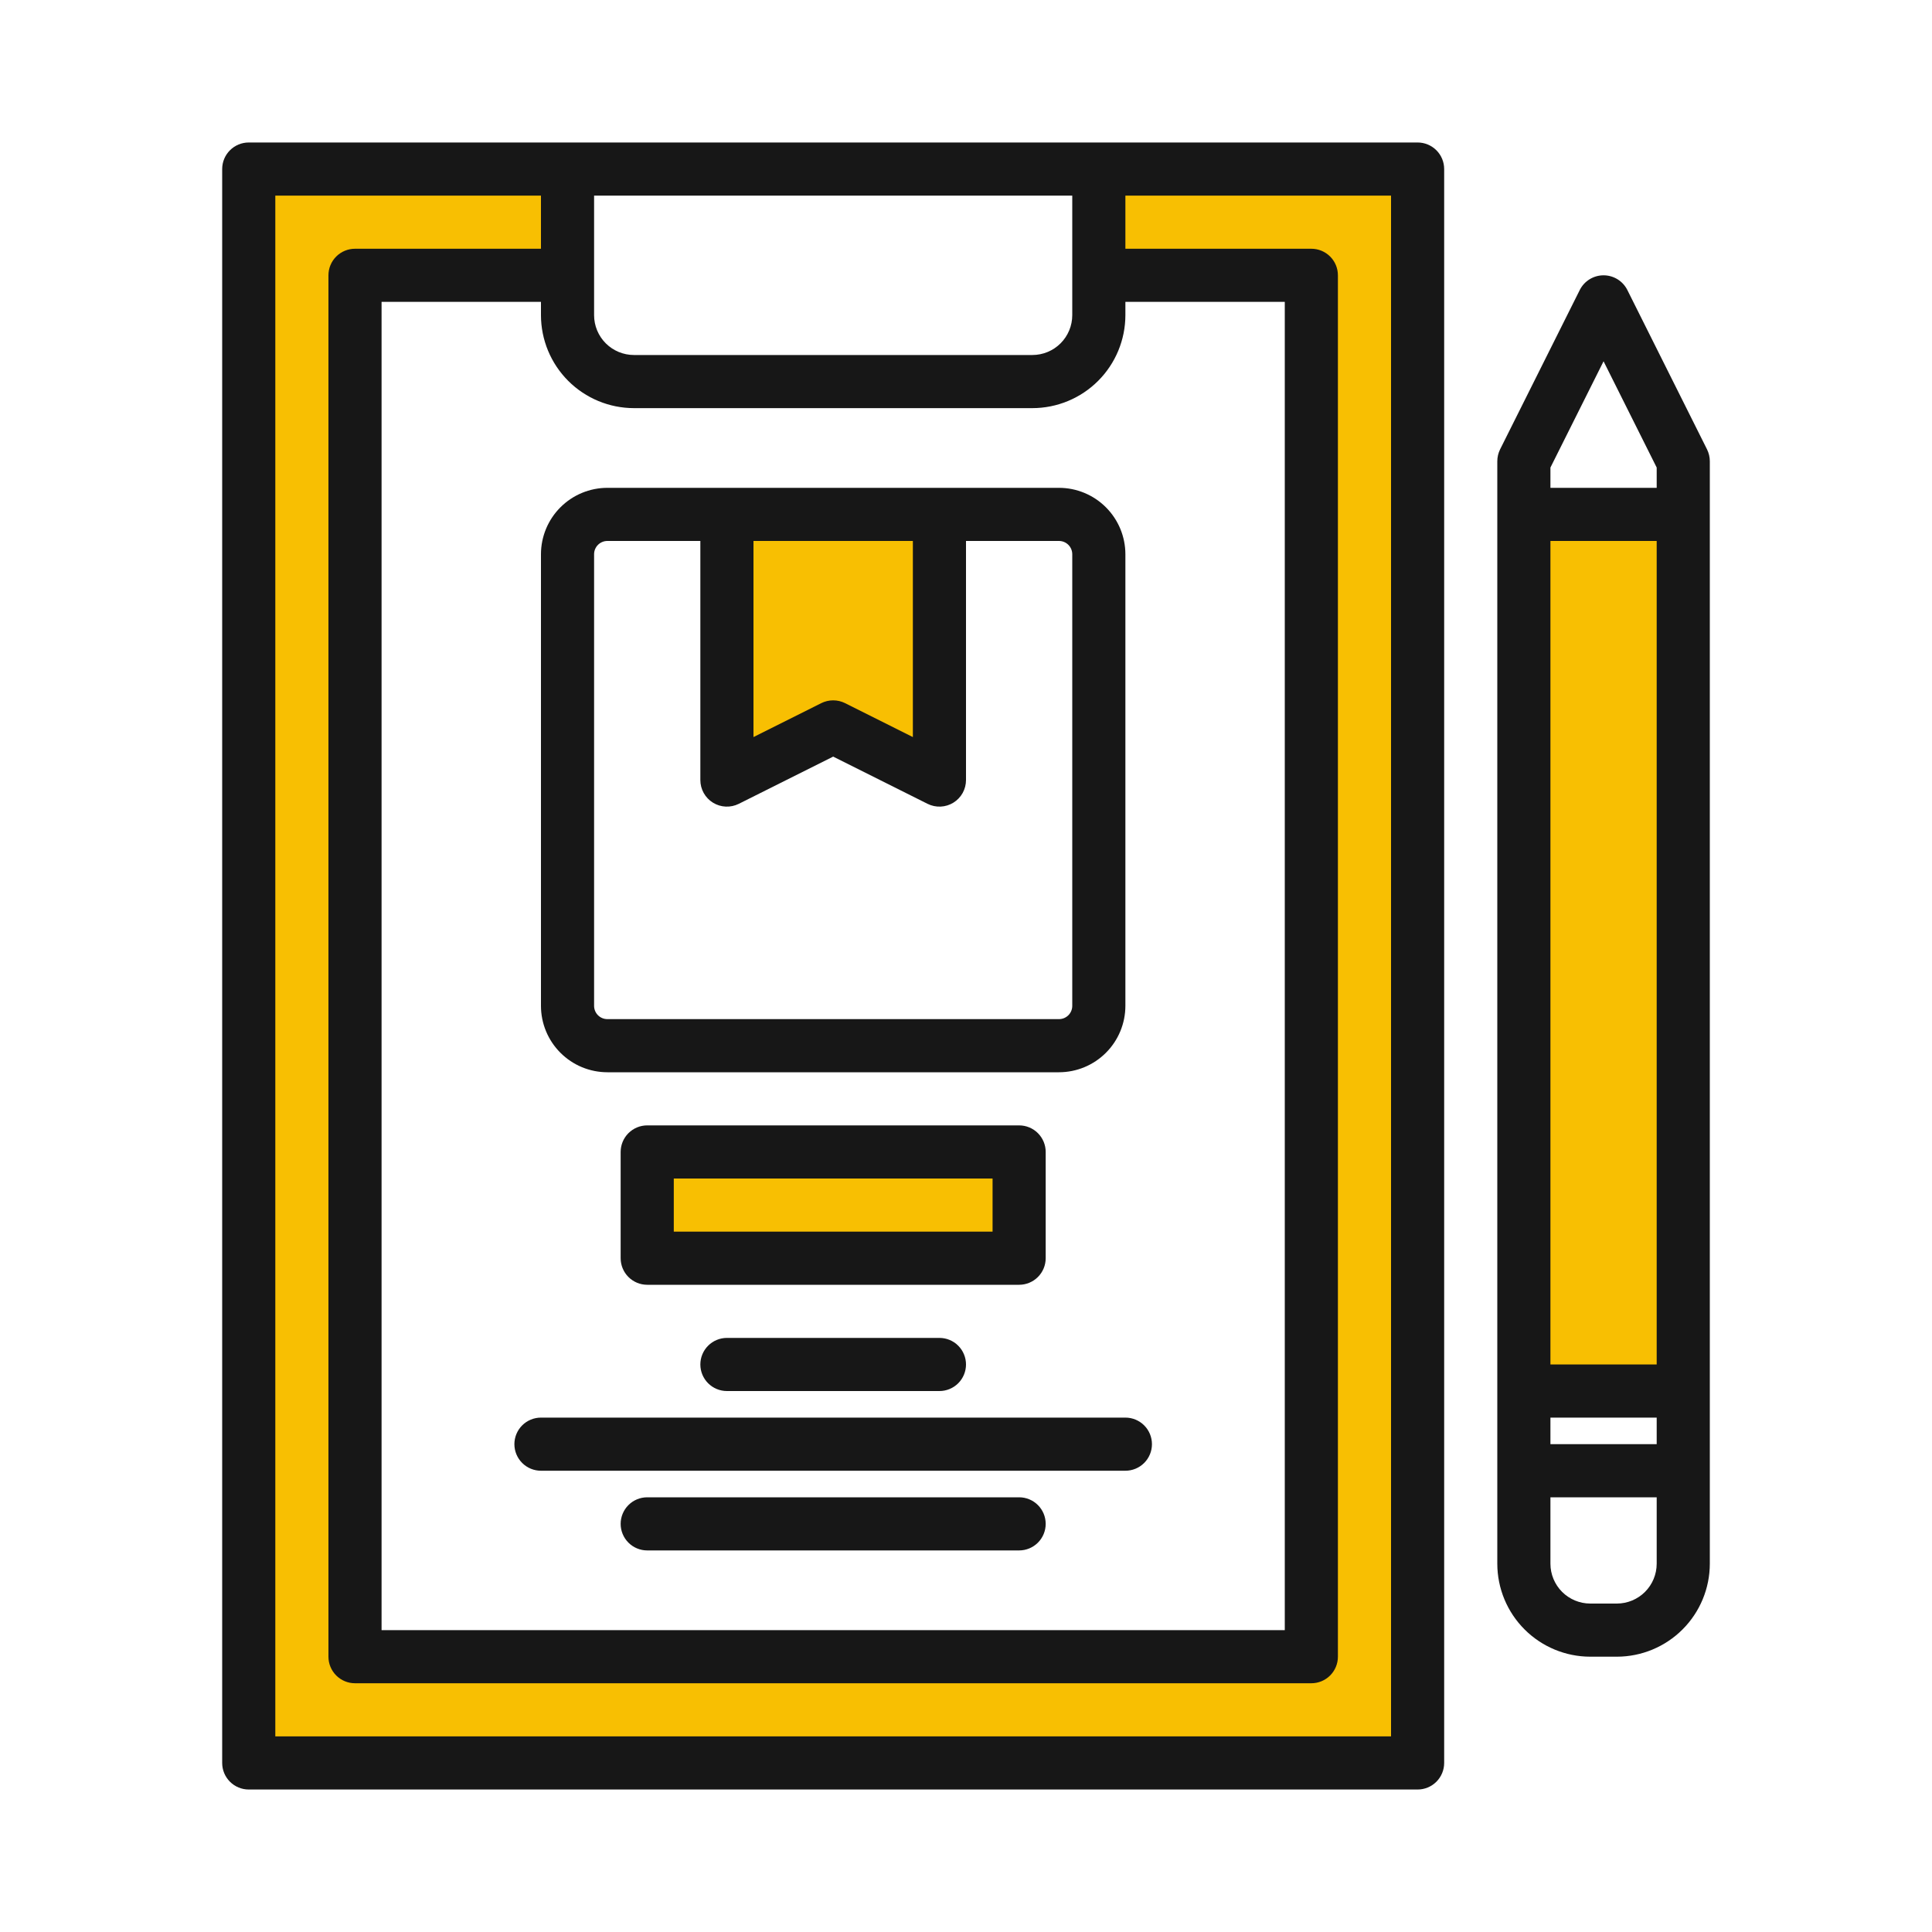
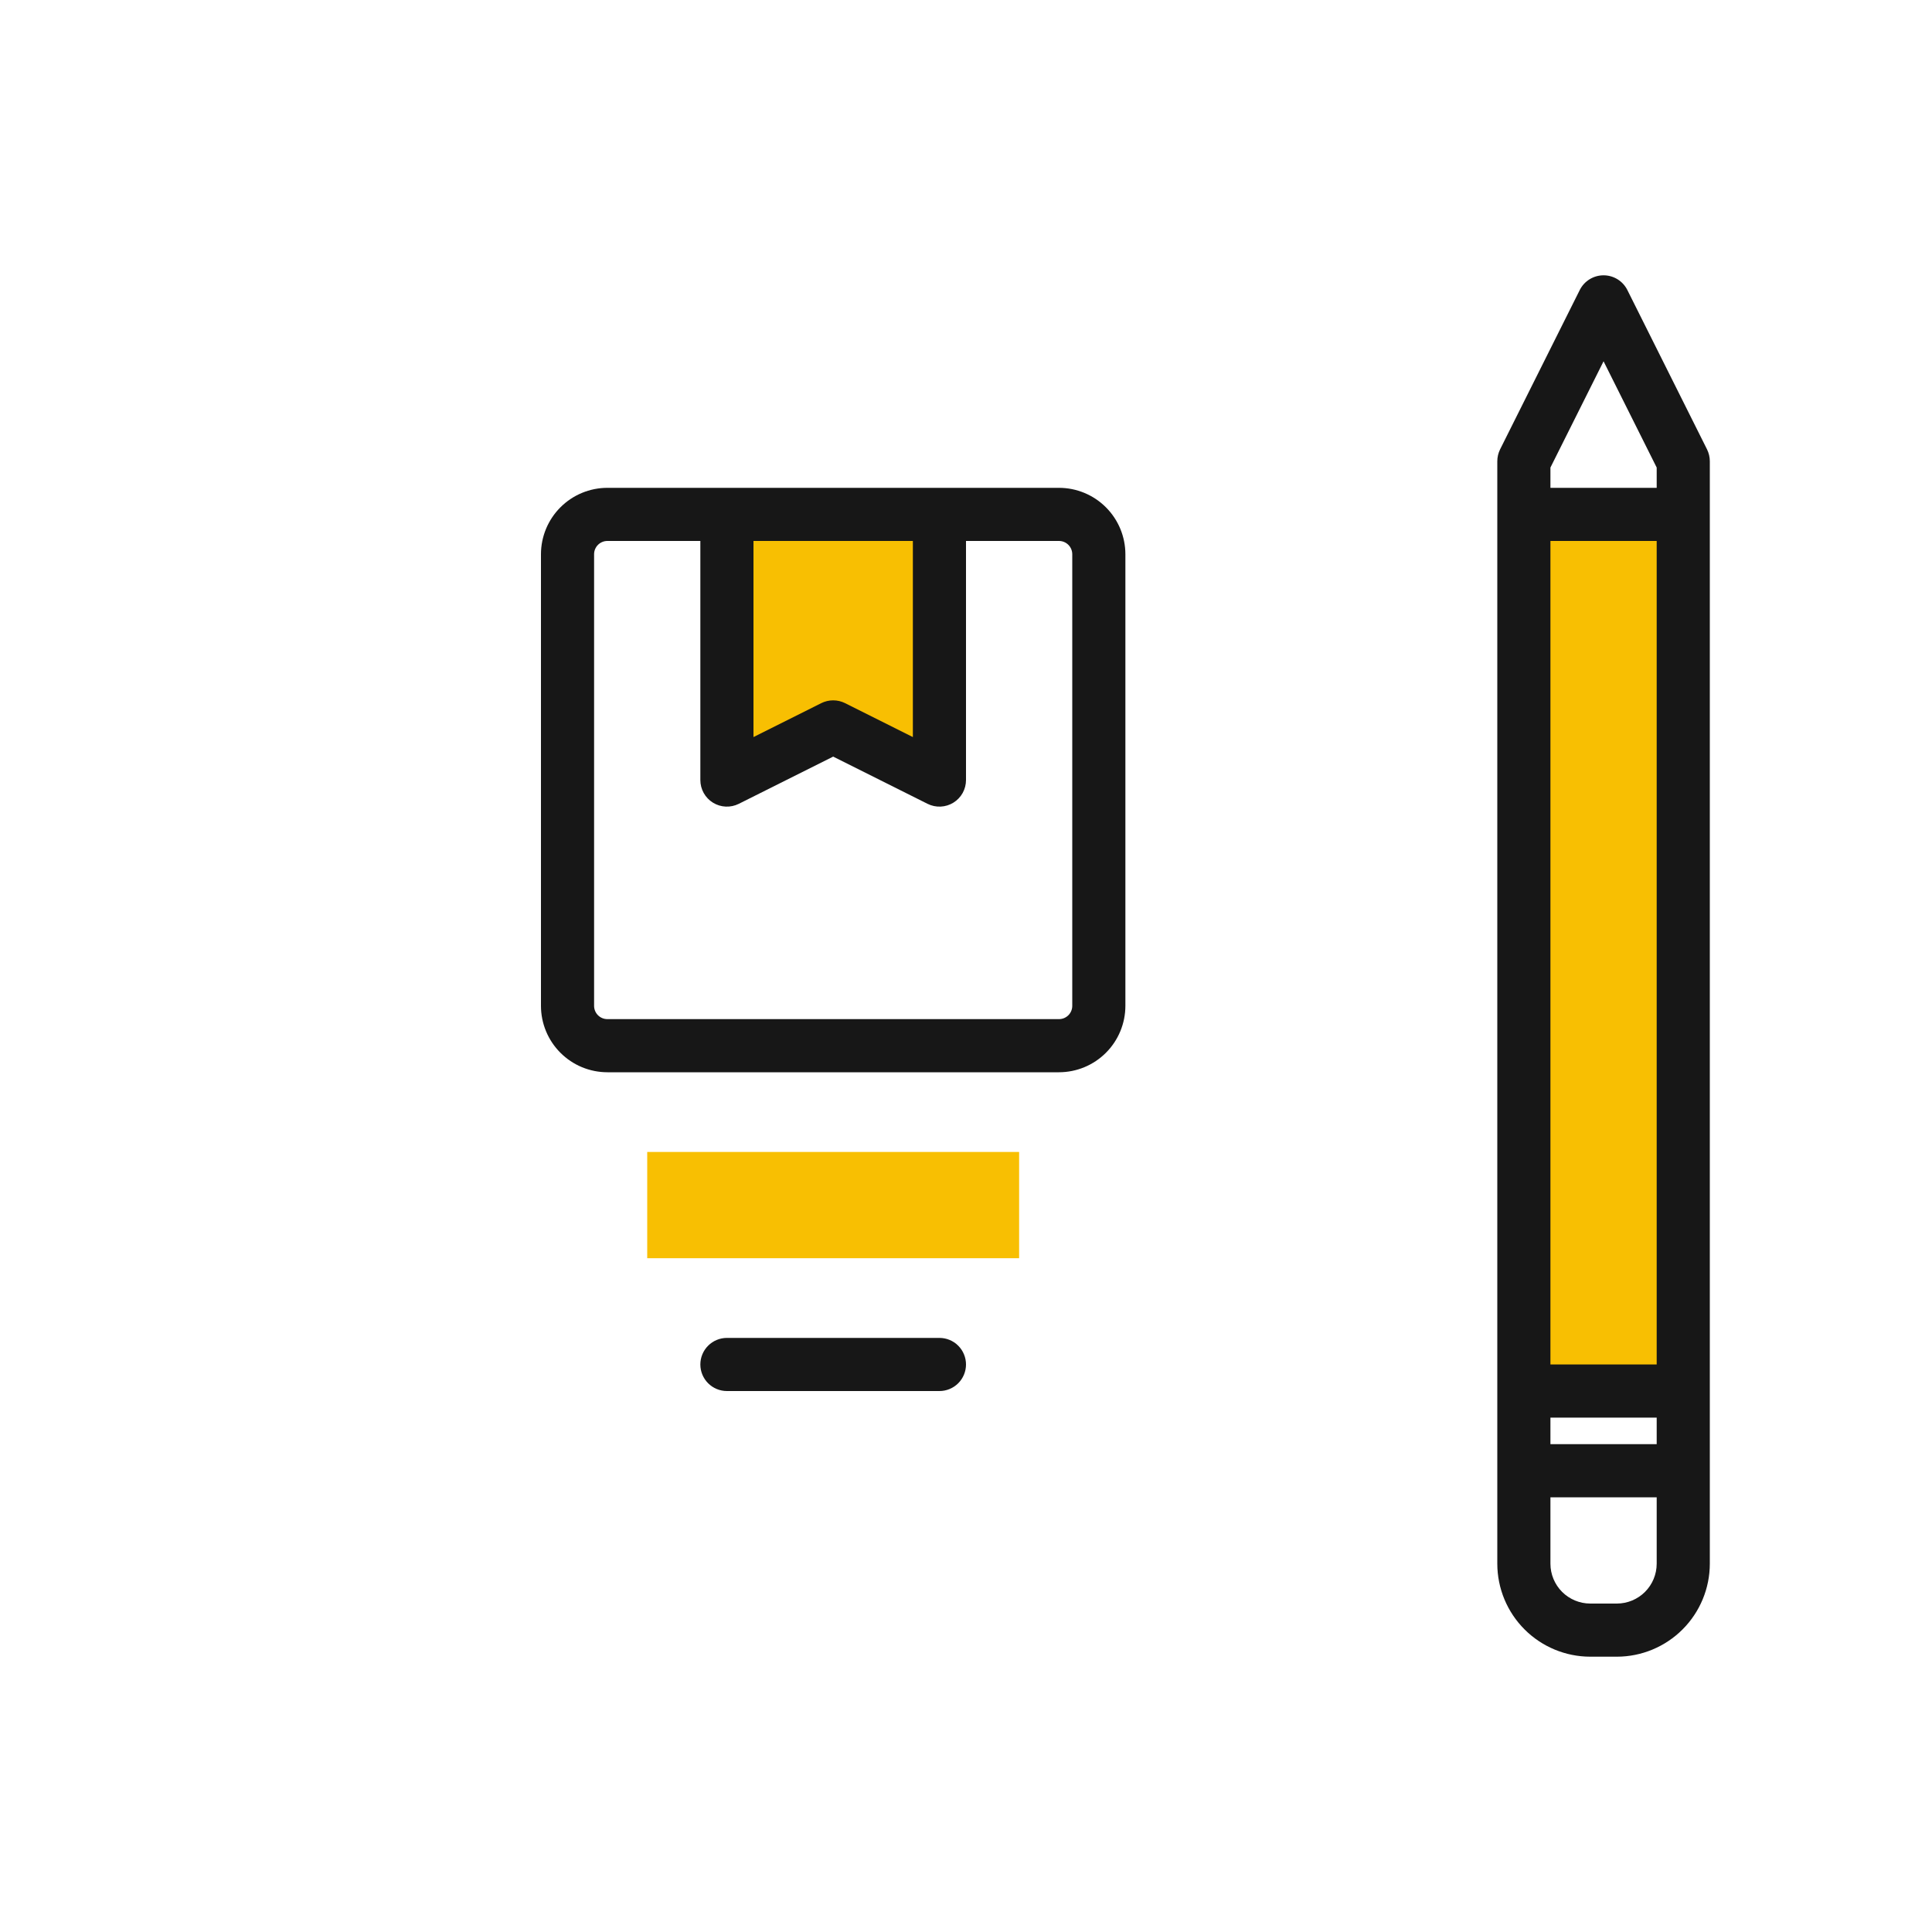
<svg xmlns="http://www.w3.org/2000/svg" width="250" height="250" viewBox="0 0 250 250" fill="none">
-   <path d="M73.438 35.625V21.875H32.188V228.125H183.438V21.875H142.188V35.625H169.688V214.375H45.938V35.625H73.438Z" fill="#F8BF02" />
  <path d="M94.062 100.938L107.812 94.062L121.562 100.938V66.562H94.062V100.938Z" fill="#F8BF02" />
  <path d="M83.75 149.062H131.875V162.812H83.75V149.062Z" fill="#F8BF02" />
  <path d="M197.188 66.562H217.812V180H197.188V66.562Z" fill="#F8BF02" />
-   <path d="M183.438 18.438H32.188C31.276 18.438 30.401 18.8 29.757 19.444C29.112 20.089 28.75 20.963 28.75 21.875V228.125C28.75 229.037 29.112 229.911 29.757 230.556C30.401 231.2 31.276 231.562 32.188 231.562H183.438C184.349 231.562 185.224 231.2 185.868 230.556C186.513 229.911 186.875 229.037 186.875 228.125V21.875C186.875 20.963 186.513 20.089 185.868 19.444C185.224 18.8 184.349 18.438 183.438 18.438ZM76.875 25.312H138.75V40.781C138.749 42.148 138.205 43.459 137.239 44.426C136.272 45.393 134.961 45.936 133.594 45.938H82.031C80.664 45.936 79.353 45.393 78.386 44.426C77.42 43.459 76.876 42.148 76.875 40.781V25.312ZM82.031 52.812H133.594C136.784 52.809 139.842 51.54 142.097 49.285C144.353 47.029 145.621 43.971 145.625 40.781V39.062H166.25V210.938H49.375V39.062H70V40.781C70.004 43.971 71.272 47.029 73.528 49.285C75.783 51.54 78.841 52.809 82.031 52.812V52.812ZM180 224.688H35.625V25.312H70V32.188H45.938C45.026 32.188 44.151 32.55 43.507 33.194C42.862 33.839 42.5 34.713 42.5 35.625V214.375C42.5 215.287 42.862 216.161 43.507 216.806C44.151 217.45 45.026 217.812 45.938 217.812H169.688C170.599 217.812 171.474 217.45 172.118 216.806C172.763 216.161 173.125 215.287 173.125 214.375V35.625C173.125 34.713 172.763 33.839 172.118 33.194C171.474 32.55 170.599 32.188 169.688 32.188H145.625V25.312H180V224.688Z" fill="#171717" />
  <path d="M137.031 63.125H78.594C76.315 63.127 74.131 64.033 72.52 65.645C70.908 67.256 70.002 69.44 70 71.719V130.156C70.002 132.435 70.908 134.619 72.52 136.23C74.131 137.842 76.315 138.748 78.594 138.75H137.031C139.31 138.748 141.494 137.842 143.105 136.23C144.717 134.619 145.623 132.435 145.625 130.156V71.719C145.623 69.44 144.717 67.256 143.105 65.645C141.494 64.033 139.31 63.127 137.031 63.125V63.125ZM97.5 70H118.125V95.377L109.351 90.986C108.873 90.749 108.346 90.625 107.812 90.625C107.279 90.625 106.752 90.749 106.274 90.986L97.5 95.377V70ZM138.75 130.156C138.75 130.612 138.569 131.049 138.247 131.372C137.924 131.694 137.487 131.875 137.031 131.875H78.594C78.138 131.875 77.701 131.694 77.378 131.372C77.056 131.049 76.875 130.612 76.875 130.156V71.719C76.875 71.263 77.056 70.826 77.378 70.503C77.701 70.181 78.138 70 78.594 70H90.625V100.938C90.625 101.524 90.774 102.1 91.059 102.613C91.345 103.125 91.756 103.555 92.255 103.864C92.753 104.172 93.323 104.348 93.908 104.374C94.494 104.4 95.076 104.276 95.601 104.014L107.812 97.904L120.024 104.014C120.548 104.276 121.131 104.4 121.717 104.374C122.302 104.348 122.872 104.172 123.37 103.864C123.869 103.555 124.28 103.125 124.566 102.613C124.851 102.1 125 101.524 125 100.938V70H137.031C137.487 70 137.924 70.181 138.247 70.503C138.569 70.826 138.75 71.263 138.75 71.719V130.156Z" fill="#171717" />
-   <path d="M135.312 162.812V149.062C135.312 148.151 134.95 147.276 134.306 146.632C133.661 145.987 132.787 145.625 131.875 145.625H83.75C82.838 145.625 81.964 145.987 81.319 146.632C80.675 147.276 80.312 148.151 80.312 149.062V162.812C80.312 163.724 80.675 164.599 81.319 165.243C81.964 165.888 82.838 166.25 83.75 166.25H131.875C132.787 166.25 133.661 165.888 134.306 165.243C134.95 164.599 135.312 163.724 135.312 162.812ZM128.438 159.375H87.188V152.5H128.438V159.375Z" fill="#171717" />
  <path d="M94.062 173.125C93.151 173.125 92.276 173.487 91.632 174.132C90.987 174.776 90.625 175.651 90.625 176.562C90.625 177.474 90.987 178.349 91.632 178.993C92.276 179.638 93.151 180 94.062 180H121.562C122.474 180 123.349 179.638 123.993 178.993C124.638 178.349 125 177.474 125 176.562C125 175.651 124.638 174.776 123.993 174.132C123.349 173.487 122.474 173.125 121.562 173.125H94.062Z" fill="#171717" />
-   <path d="M70 183.438C69.088 183.438 68.214 183.8 67.569 184.444C66.925 185.089 66.562 185.963 66.562 186.875C66.562 187.787 66.925 188.661 67.569 189.306C68.214 189.95 69.088 190.312 70 190.312H145.625C146.537 190.312 147.411 189.95 148.056 189.306C148.7 188.661 149.062 187.787 149.062 186.875C149.062 185.963 148.7 185.089 148.056 184.444C147.411 183.8 146.537 183.438 145.625 183.438H70Z" fill="#171717" />
-   <path d="M131.875 193.75H83.75C82.838 193.75 81.964 194.112 81.319 194.757C80.675 195.401 80.312 196.276 80.312 197.188C80.312 198.099 80.675 198.974 81.319 199.618C81.964 200.263 82.838 200.625 83.75 200.625H131.875C132.787 200.625 133.661 200.263 134.306 199.618C134.95 198.974 135.312 198.099 135.312 197.188C135.312 196.276 134.95 195.401 134.306 194.757C133.661 194.112 132.787 193.75 131.875 193.75Z" fill="#171717" />
  <path d="M220.889 58.149L210.577 37.524C210.29 36.953 209.851 36.473 209.308 36.138C208.764 35.803 208.139 35.625 207.5 35.625C206.861 35.625 206.236 35.803 205.692 36.138C205.149 36.473 204.71 36.953 204.423 37.524L194.111 58.149C193.874 58.627 193.75 59.154 193.75 59.688V202.344C193.754 205.534 195.022 208.592 197.278 210.847C199.533 213.103 202.591 214.372 205.781 214.375H209.219C212.409 214.372 215.467 213.103 217.722 210.847C219.978 208.592 221.246 205.534 221.25 202.344V59.688C221.25 59.154 221.126 58.627 220.889 58.149V58.149ZM214.375 202.344C214.374 203.711 213.83 205.022 212.864 205.989C211.897 206.955 210.586 207.499 209.219 207.5H205.781C204.414 207.499 203.103 206.955 202.136 205.989C201.17 205.022 200.626 203.711 200.625 202.344V193.75H214.375V202.344ZM214.375 186.875H200.625V183.438H214.375V186.875ZM214.375 176.563H200.625V70H214.375V176.563ZM214.375 63.125H200.625V60.5L207.5 46.75L214.375 60.5V63.125Z" fill="#171717" />
</svg>